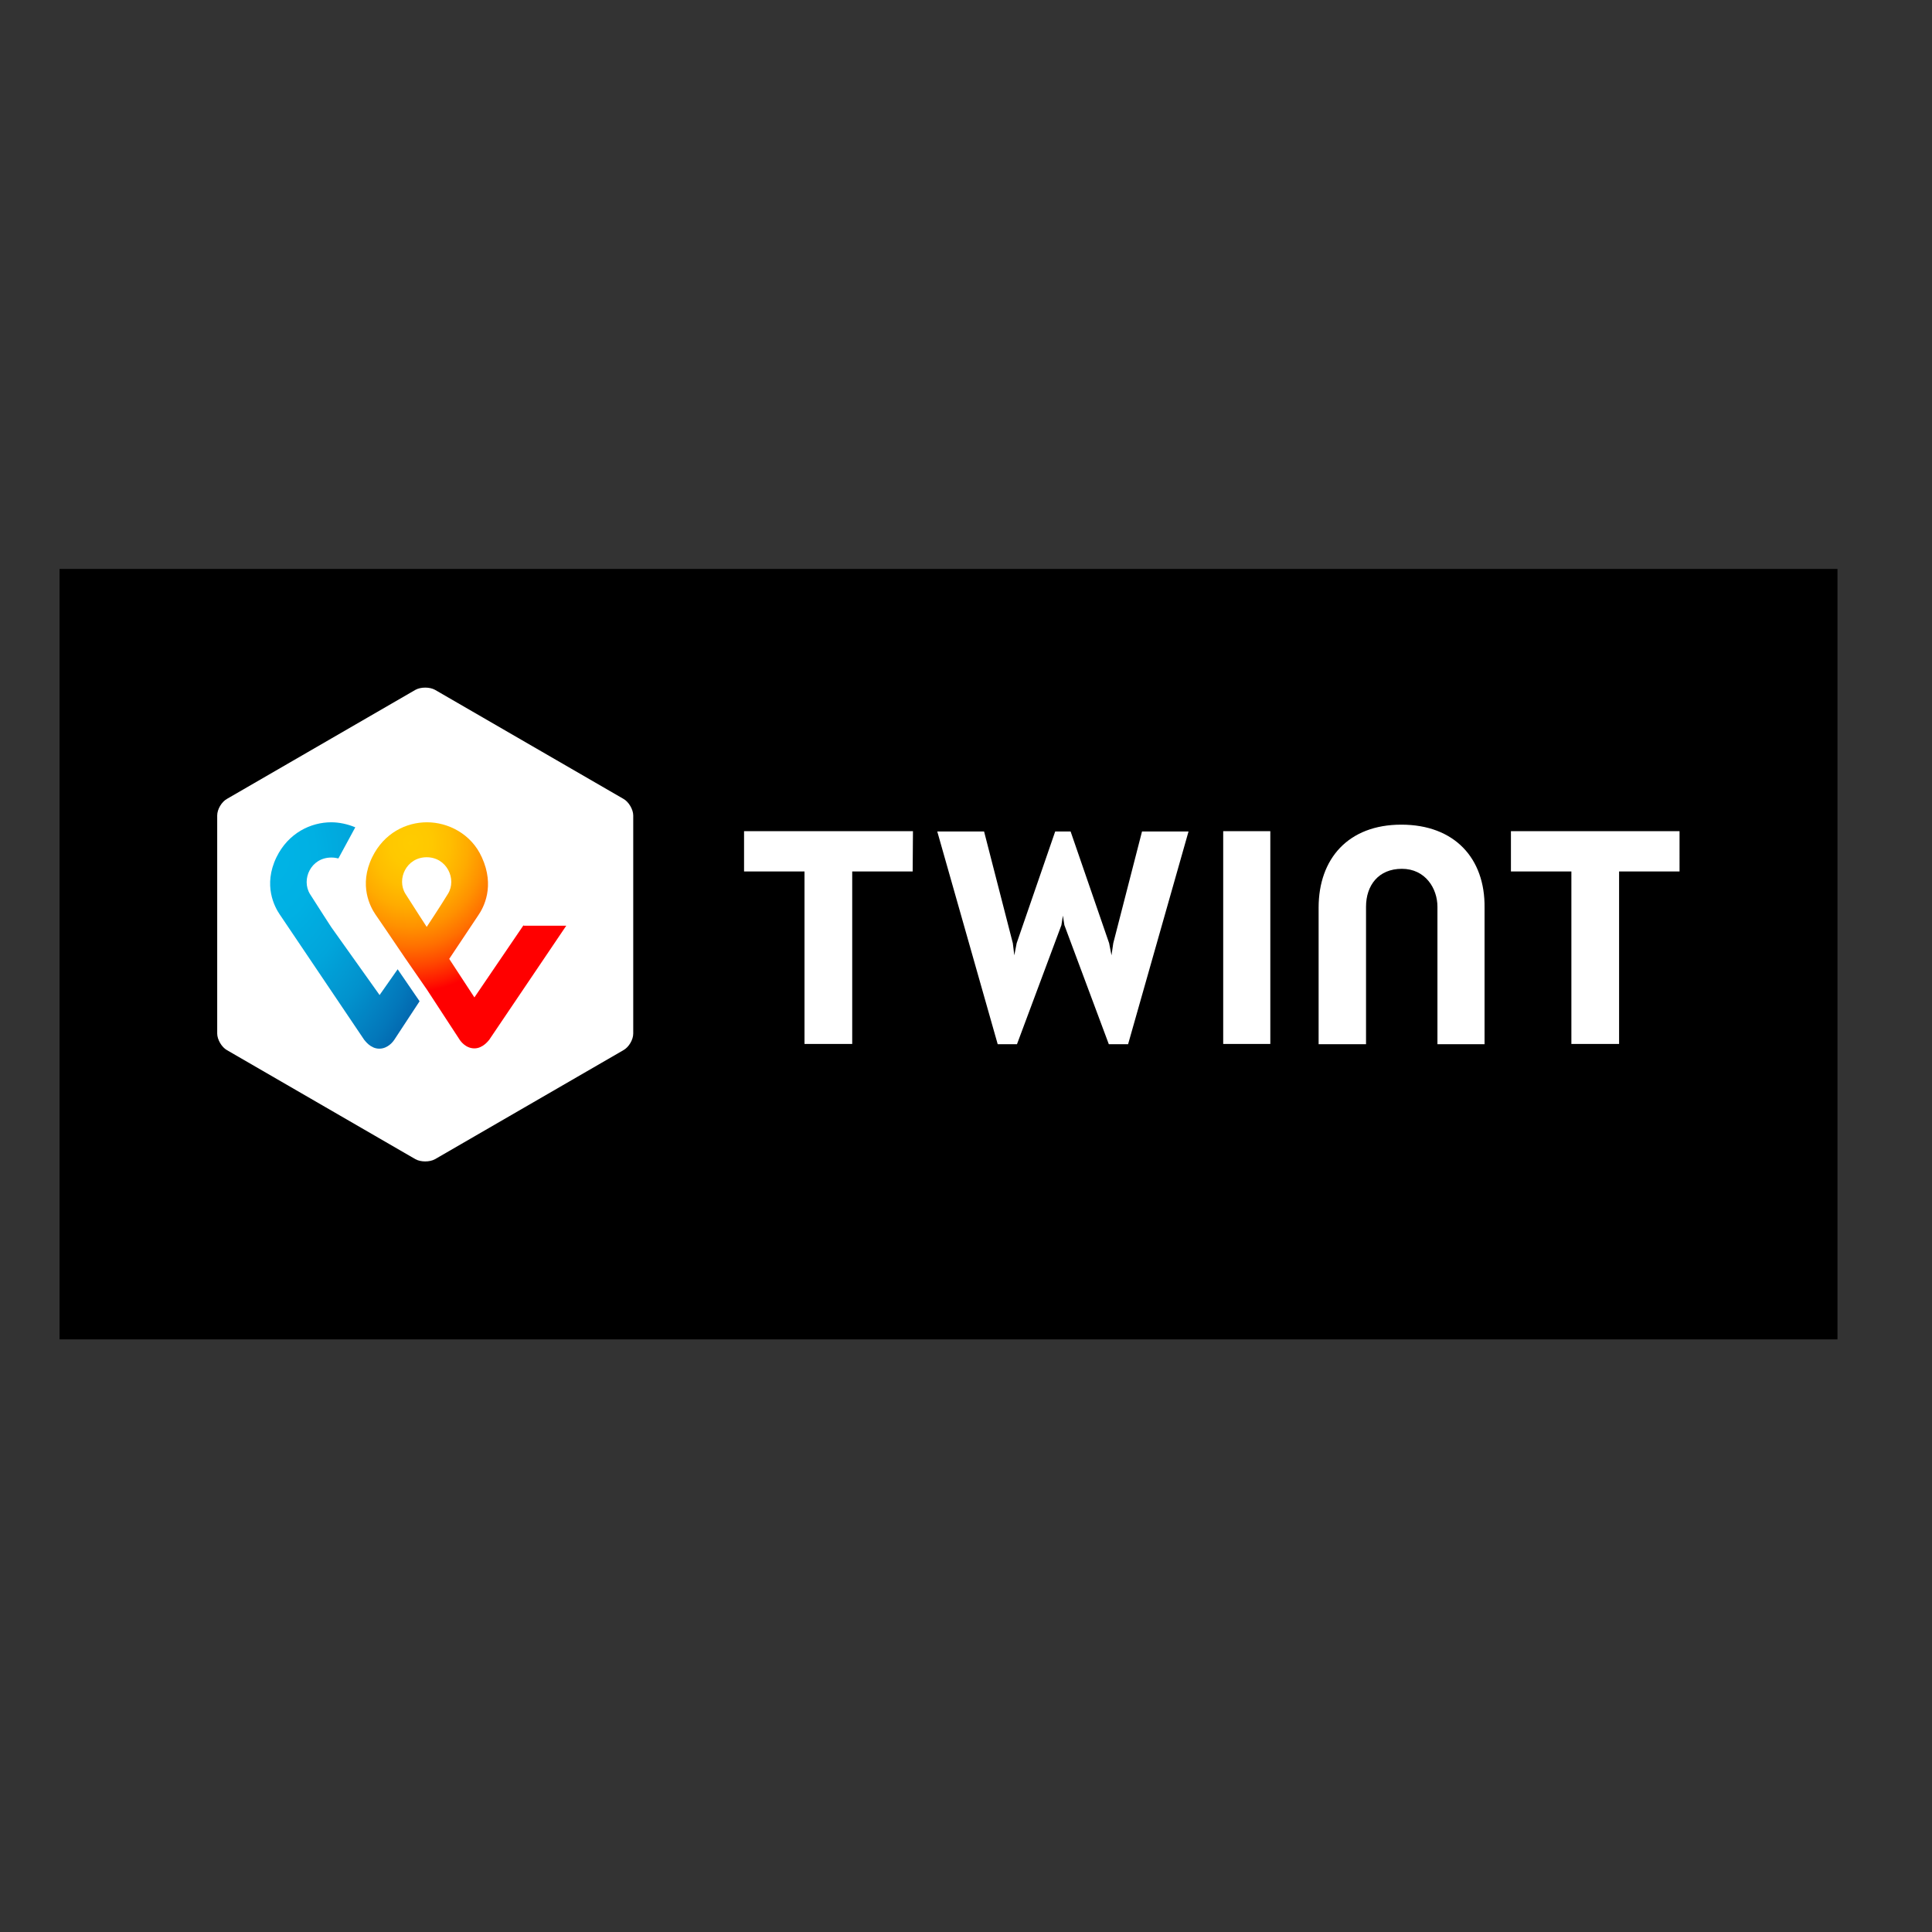
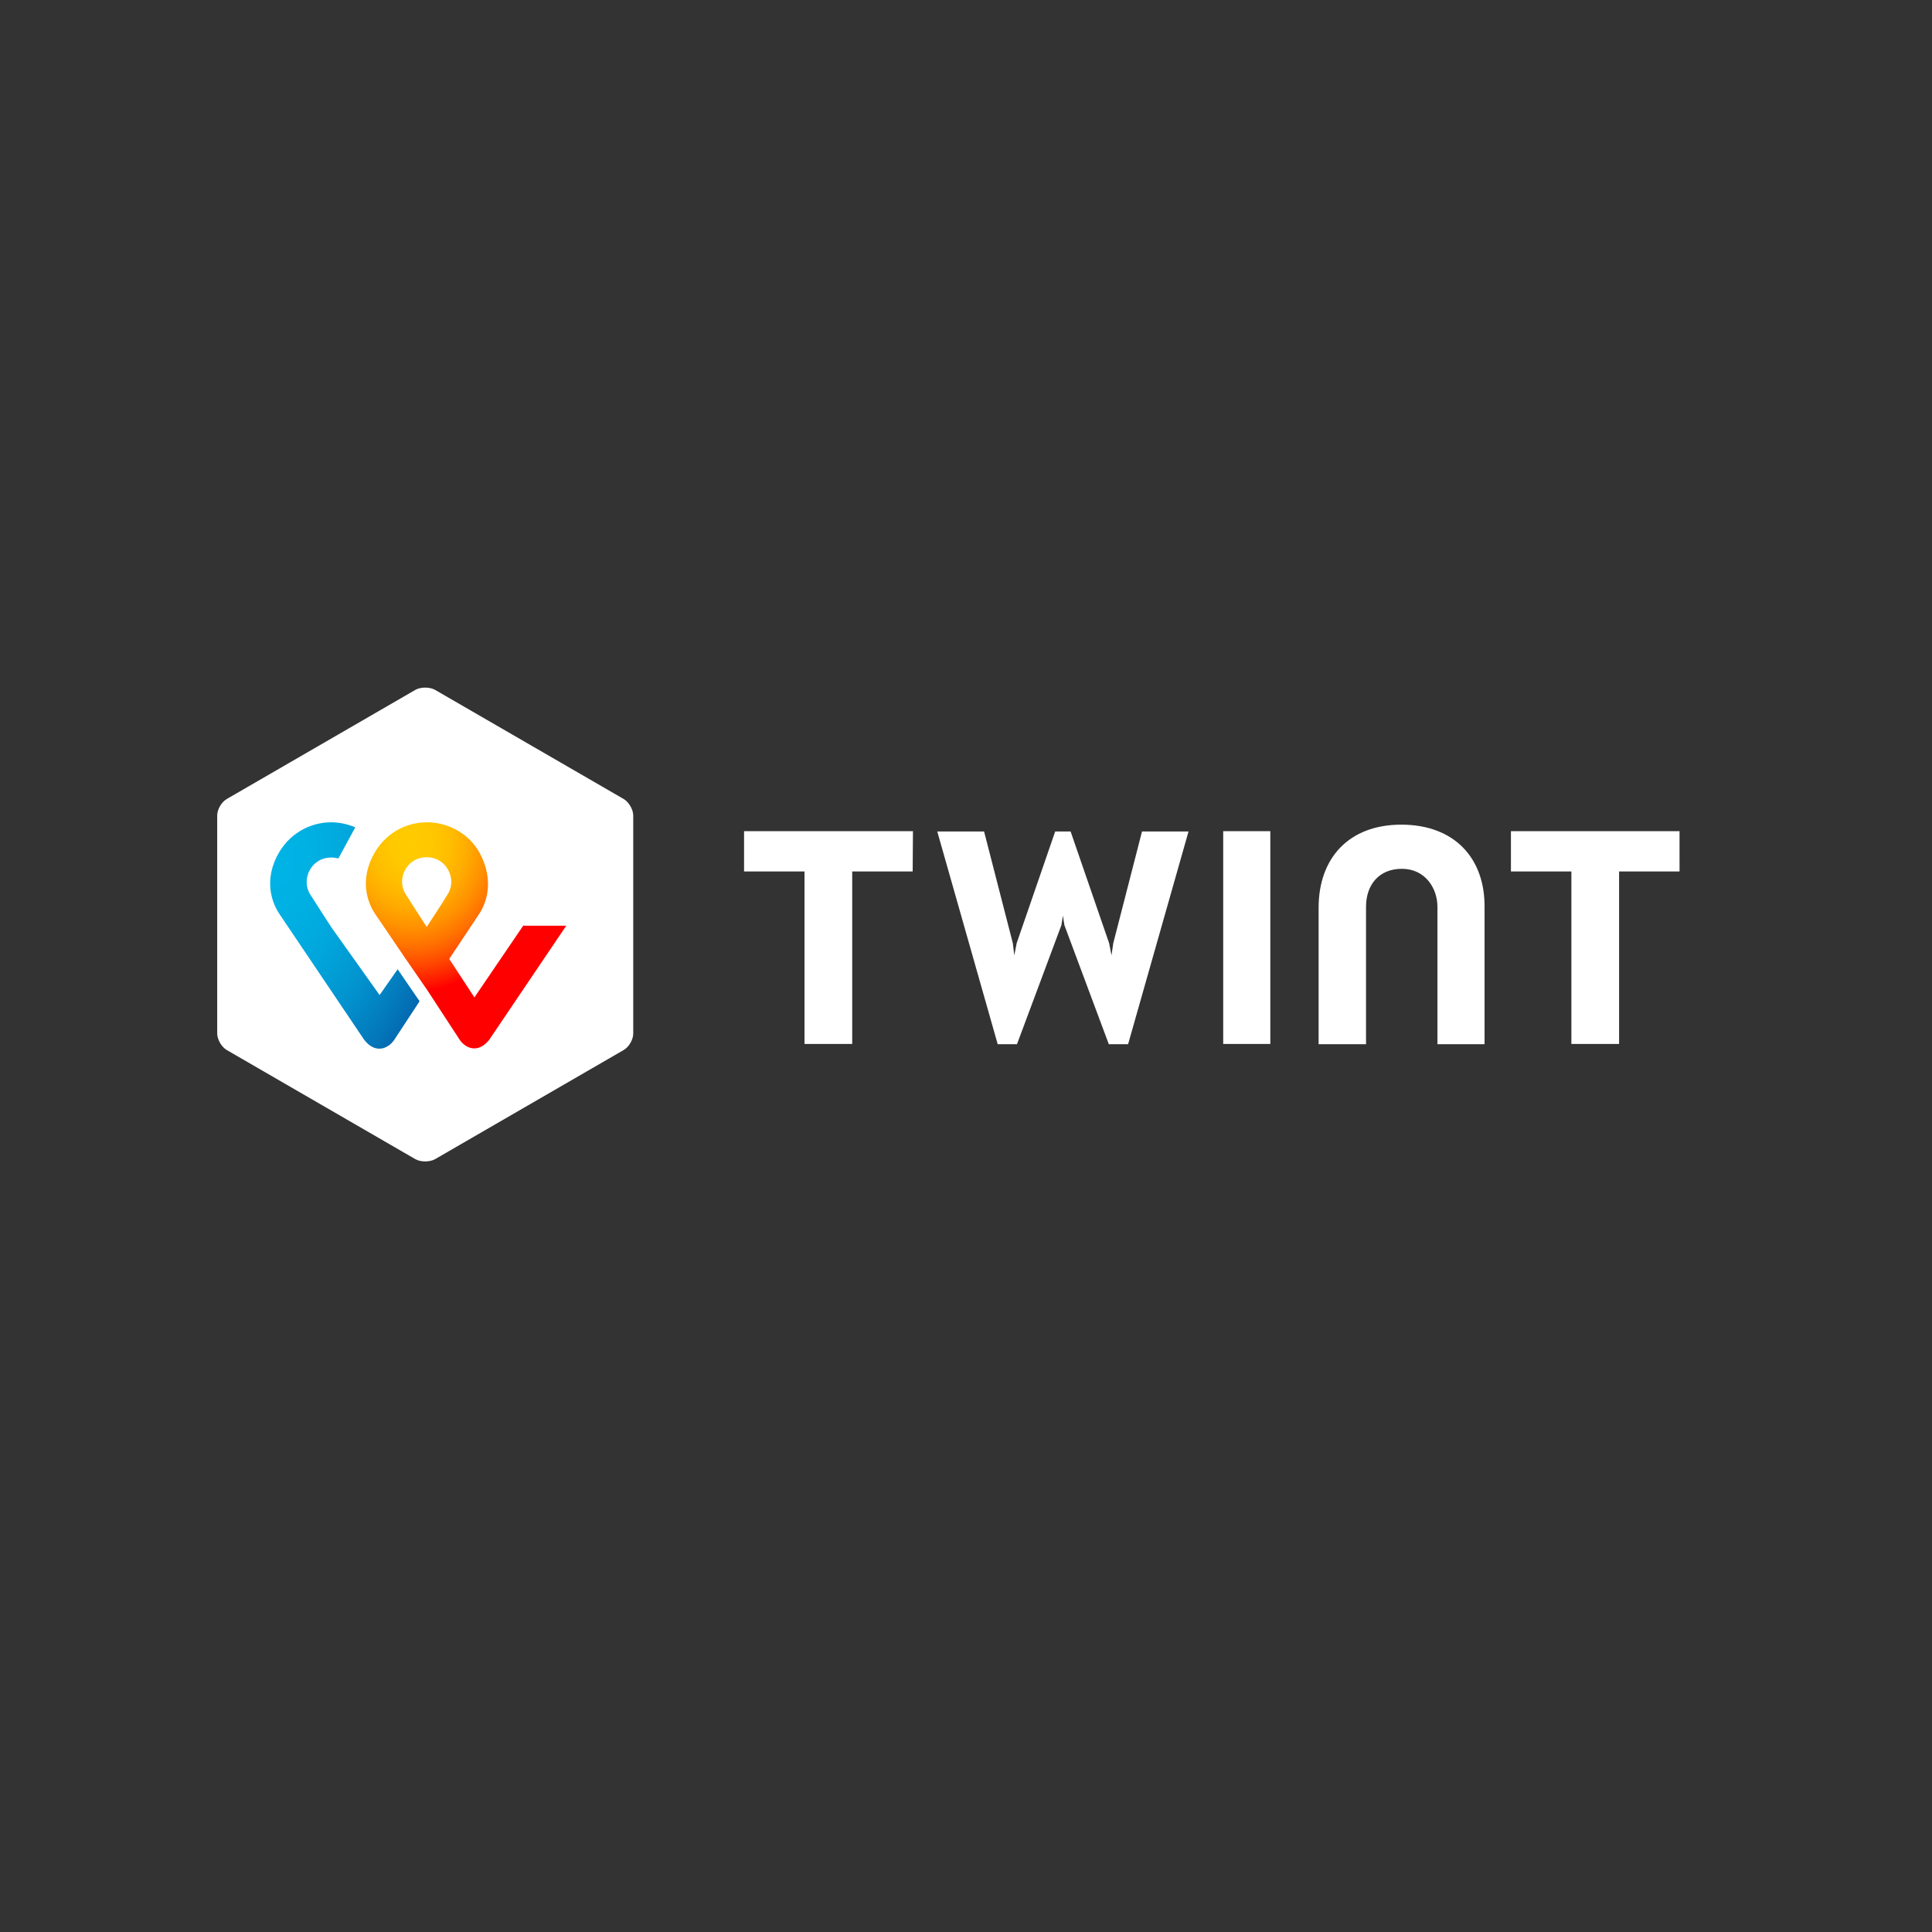
<svg xmlns="http://www.w3.org/2000/svg" version="1.1" id="layer" x="0px" y="0px" viewBox="0 0 652 652" width="40" height="40" style="enable-background:new 0 0 652 652;" xml:space="preserve">
  <rect x="0" y="0" width="652" height="652" fill="#333333" stroke="none" />
  <style type="text/css">
    .st0{fill:#FFFFFF;}
    .st1{fill:url(#Shape_2_);}
    .st2{fill:url(#SVGID_1_);}
  </style>
  <g transform="translate(0, -10)">
-     <rect x="20.1" y="202" width="600" height="260" />
    <g>
      <path id="Shape" class="st0" d="M213.7,358.8c0,2.1-1.5,4.6-3.3,5.6l-63.6,36.8c-1.8,1-4.8,1-6.6,0l-63.6-36.8c-1.8-1-3.3-3.6-3.3-5.6v-73.6c0-2.1,1.5-4.6,3.3-5.6l63.6-36.8c1.8-1,4.8-1,6.6,0l63.6,36.8c1.8,1,3.3,3.6,3.3,5.6V358.8z         M566.8,290.5h-56.9v13.6h20.4v58.2h16.1v-58.2h20.4L566.8,290.5z M308.1,290.5h-57v13.6h20.4v58.2h16.1v-58.2h20.4L308.1,290.5z         M472.9,288.3c-17.9,0-27.9,11.5-27.9,28v46.1H461V316c0-7.2,4.2-12.8,12.1-12.8s12,6.6,12,12.8v46.4h15.9v-46.1         C501.2,299.7,490.9,288.3,472.9,288.3z M412.8,290.5v71.8h15.9v-71.8H412.8z M358.7,319l0.5,3.2l15,40.2h6.5l20.4-71.8h-15.7         l-9.7,37.7l-0.6,4.1l-0.8-4.1l-13-37.7h-5.2l-13,37.7l-0.8,4.1l-0.5-4.1l-9.7-37.7h-15.8l20.4,71.8h6.5l15-40.2L358.7,319" />
      <radialGradient id="Shape_2_" cx="39.803" cy="728.599" r="1.133" gradientTransform="matrix(67.643 0 0 -76.355 -2553.731 55926.504)" gradientUnits="userSpaceOnUse">
        <stop offset="0" style="stop-color:#FFCC00" />
        <stop offset="9.157000e-002" style="stop-color:#FFC800" />
        <stop offset="0.174" style="stop-color:#FFBD00" />
        <stop offset="0.253" style="stop-color:#FFAB00" />
        <stop offset="0.33" style="stop-color:#FF9100" />
        <stop offset="0.405" style="stop-color:#FF7000" />
        <stop offset="0.479" style="stop-color:#FF4700" />
        <stop offset="0.55" style="stop-color:#FF1800" />
        <stop offset="0.582" style="stop-color:#FF0000" />
        <stop offset="1" style="stop-color:#FF0000" />
      </radialGradient>
      <path id="Shape_1_" class="st1" d="M176.7,322.2l-16.6,24.4l-8.5-13l9.8-14.7c1.8-2.6,5.7-9.8,1.2-19.6c-3.6-8-11.5-11.8-18.5-11.8         s-14.5,3.6-18.5,11.8c-4.6,9.5-0.6,16.8,1.1,19.3c0,0,5.5,8,10,14.7l7.4,10.7l11.1,17c0.1,0.1,1.8,2.8,4.9,2.8c2.9,0,4.8-2.7,5-2.9         l26-38.5h-14.4V322.2L176.7,322.2z M144,322.8c0,0-4.3-6.6-7.2-11.2c-3-4.9,0.3-12.3,7.2-12.3c6.8,0,10.2,7.4,7.2,12.3         C148.4,316.2,144,322.8,144,322.8z" />
      <radialGradient id="SVGID_1_" cx="43.536" cy="728.562" r="1.392" gradientTransform="matrix(50.487 0 0 -76.443 -2105.605 55992.379)" gradientUnits="userSpaceOnUse">
        <stop offset="0" style="stop-color:#00B4E6" />
        <stop offset="0.201" style="stop-color:#00B0E3" />
        <stop offset="0.39" style="stop-color:#01A5DB" />
        <stop offset="0.574" style="stop-color:#0292CD" />
        <stop offset="0.755" style="stop-color:#0377BA" />
        <stop offset="0.932" style="stop-color:#0455A1" />
        <stop offset="1" style="stop-color:#054696" />
      </radialGradient>
      <path class="st2" d="M128.1,345.8l-16.3-22.9c0,0-4.3-6.6-7.2-11.2c-3-4.9,0.3-12.3,7.2-12.3c0.9,0,1.6,0.1,2.4,0.3l5.7-10.5         c-2.6-1.1-5.5-1.7-8.1-1.7c-6.9,0-14.5,3.6-18.5,11.8c-4.6,9.5-0.6,16.8,1.1,19.3l28.5,42.3c0.3,0.3,2.1,3,5.1,3c3,0,4.8-2.6,5-2.9         l8.6-13.1l-7.4-10.8L128.1,345.8L128.1,345.8z" />
    </g>
  </g>
</svg>